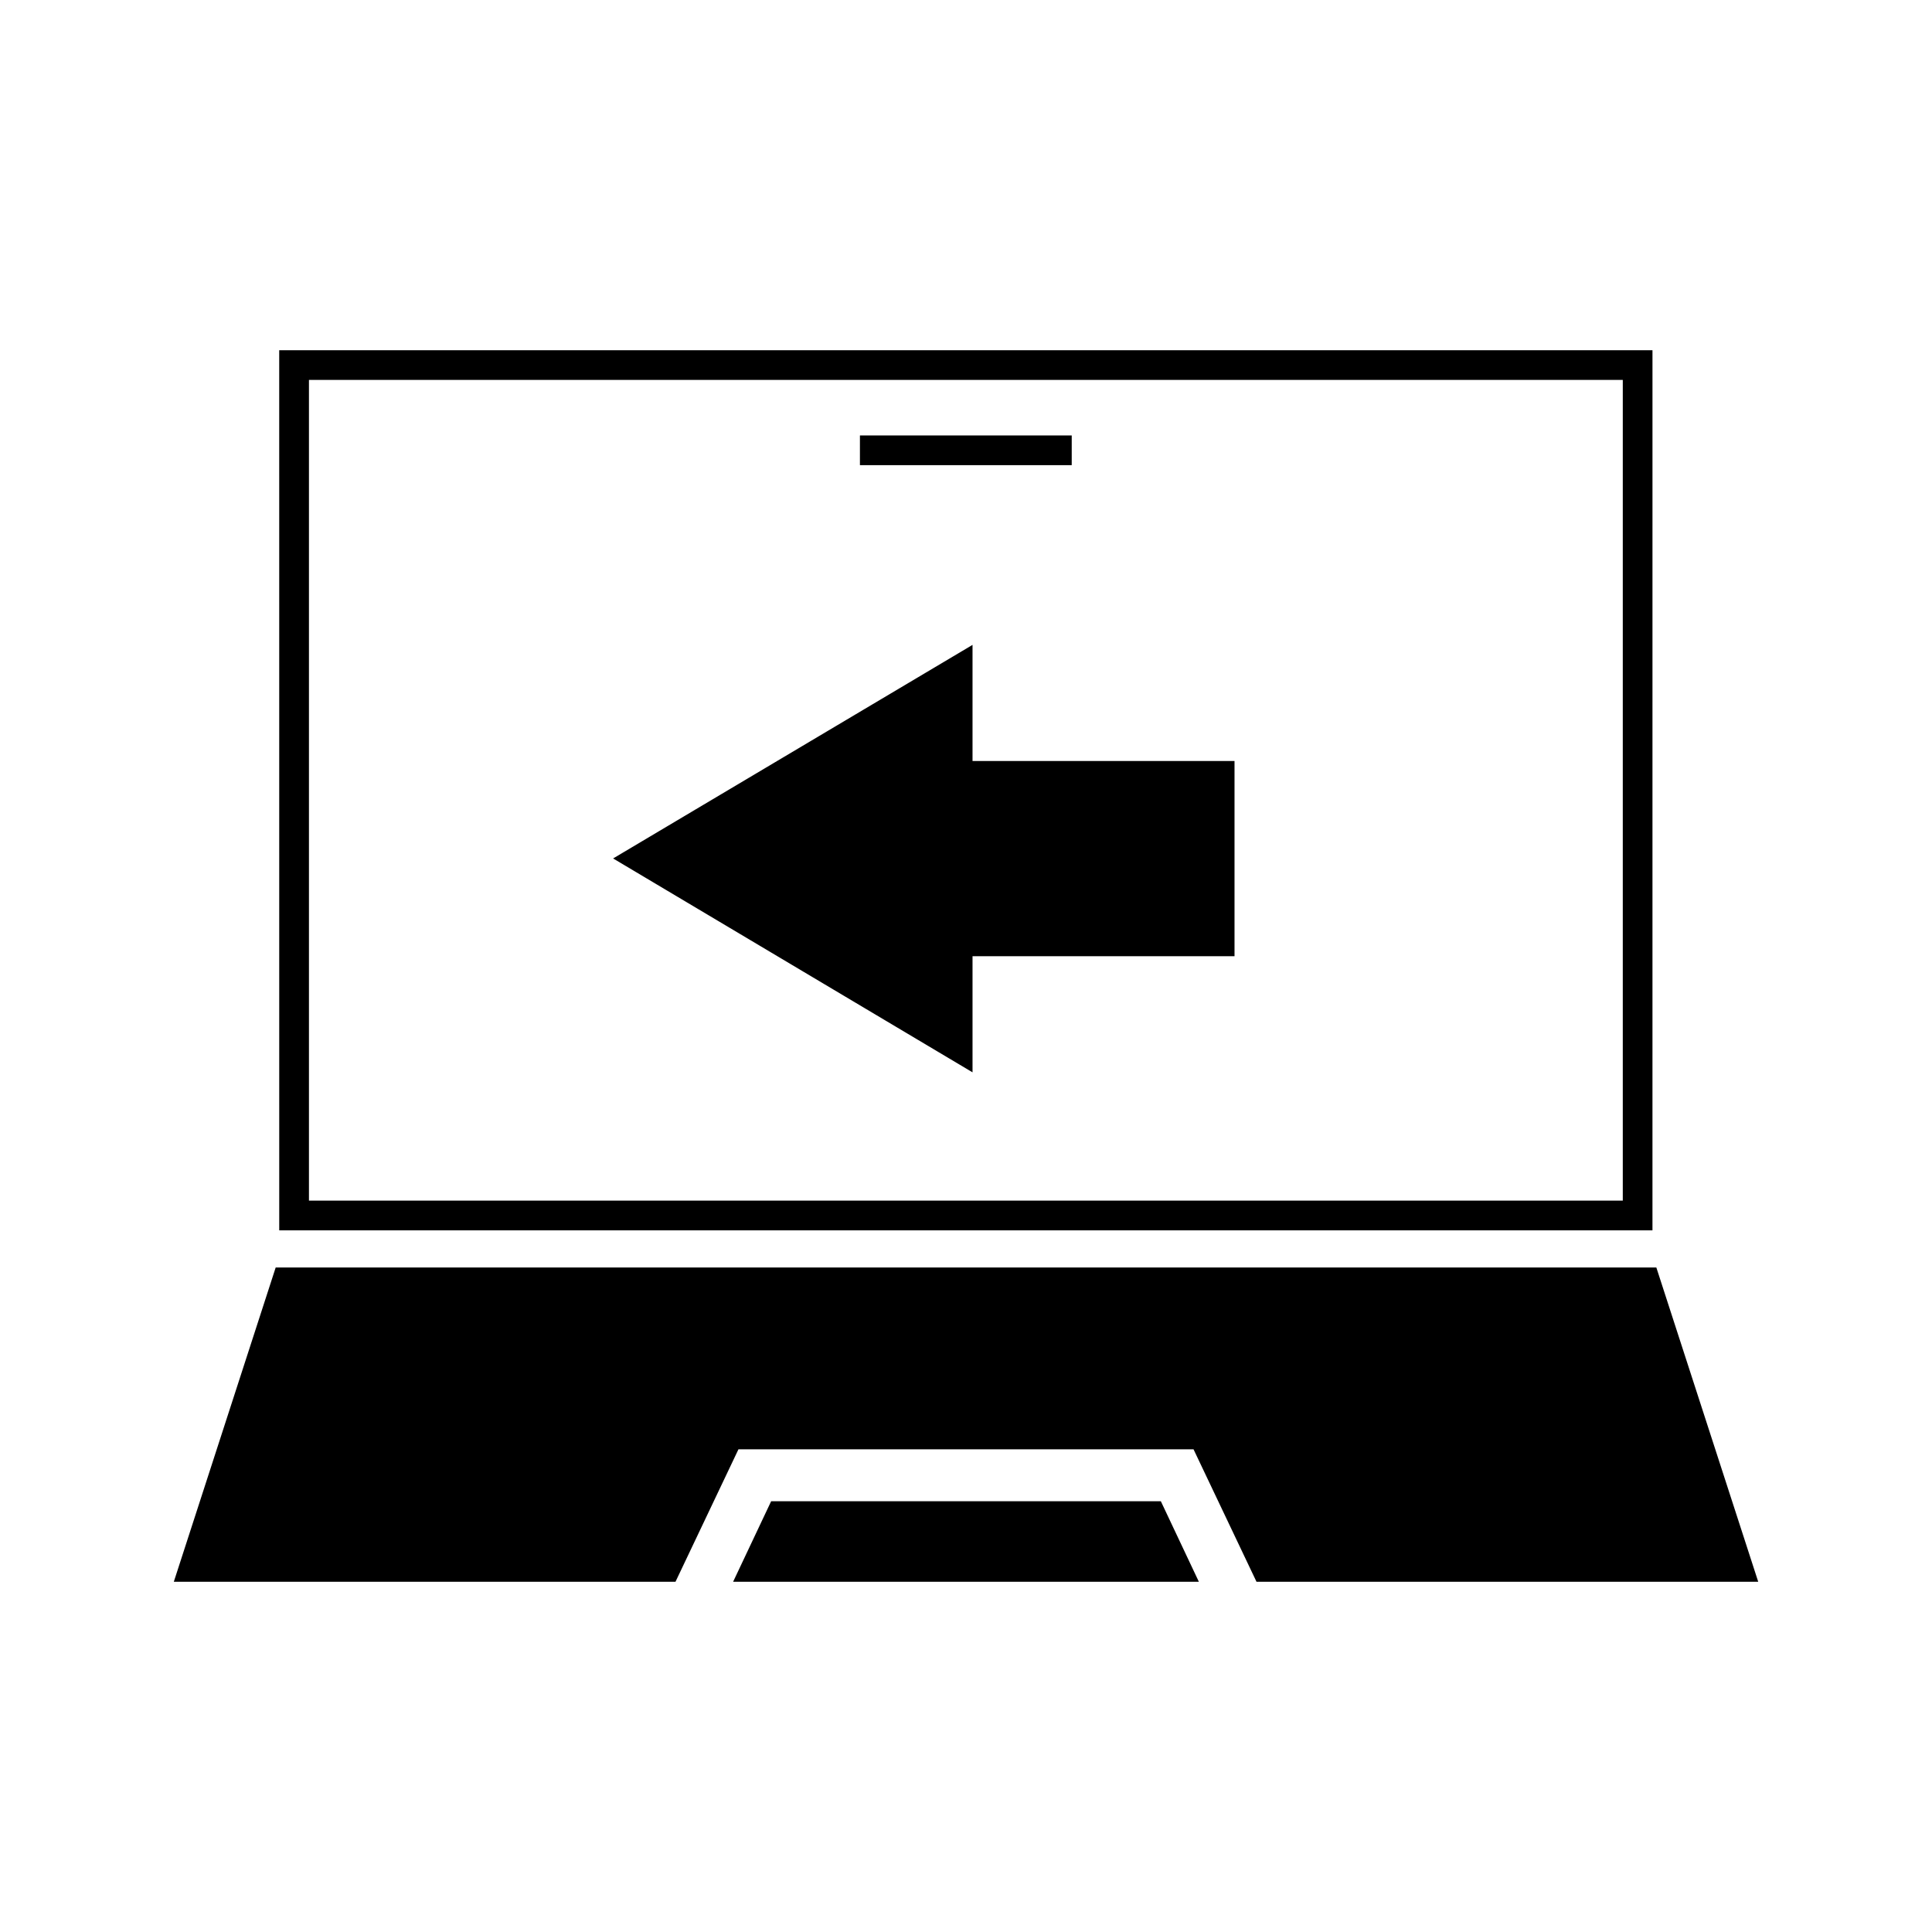
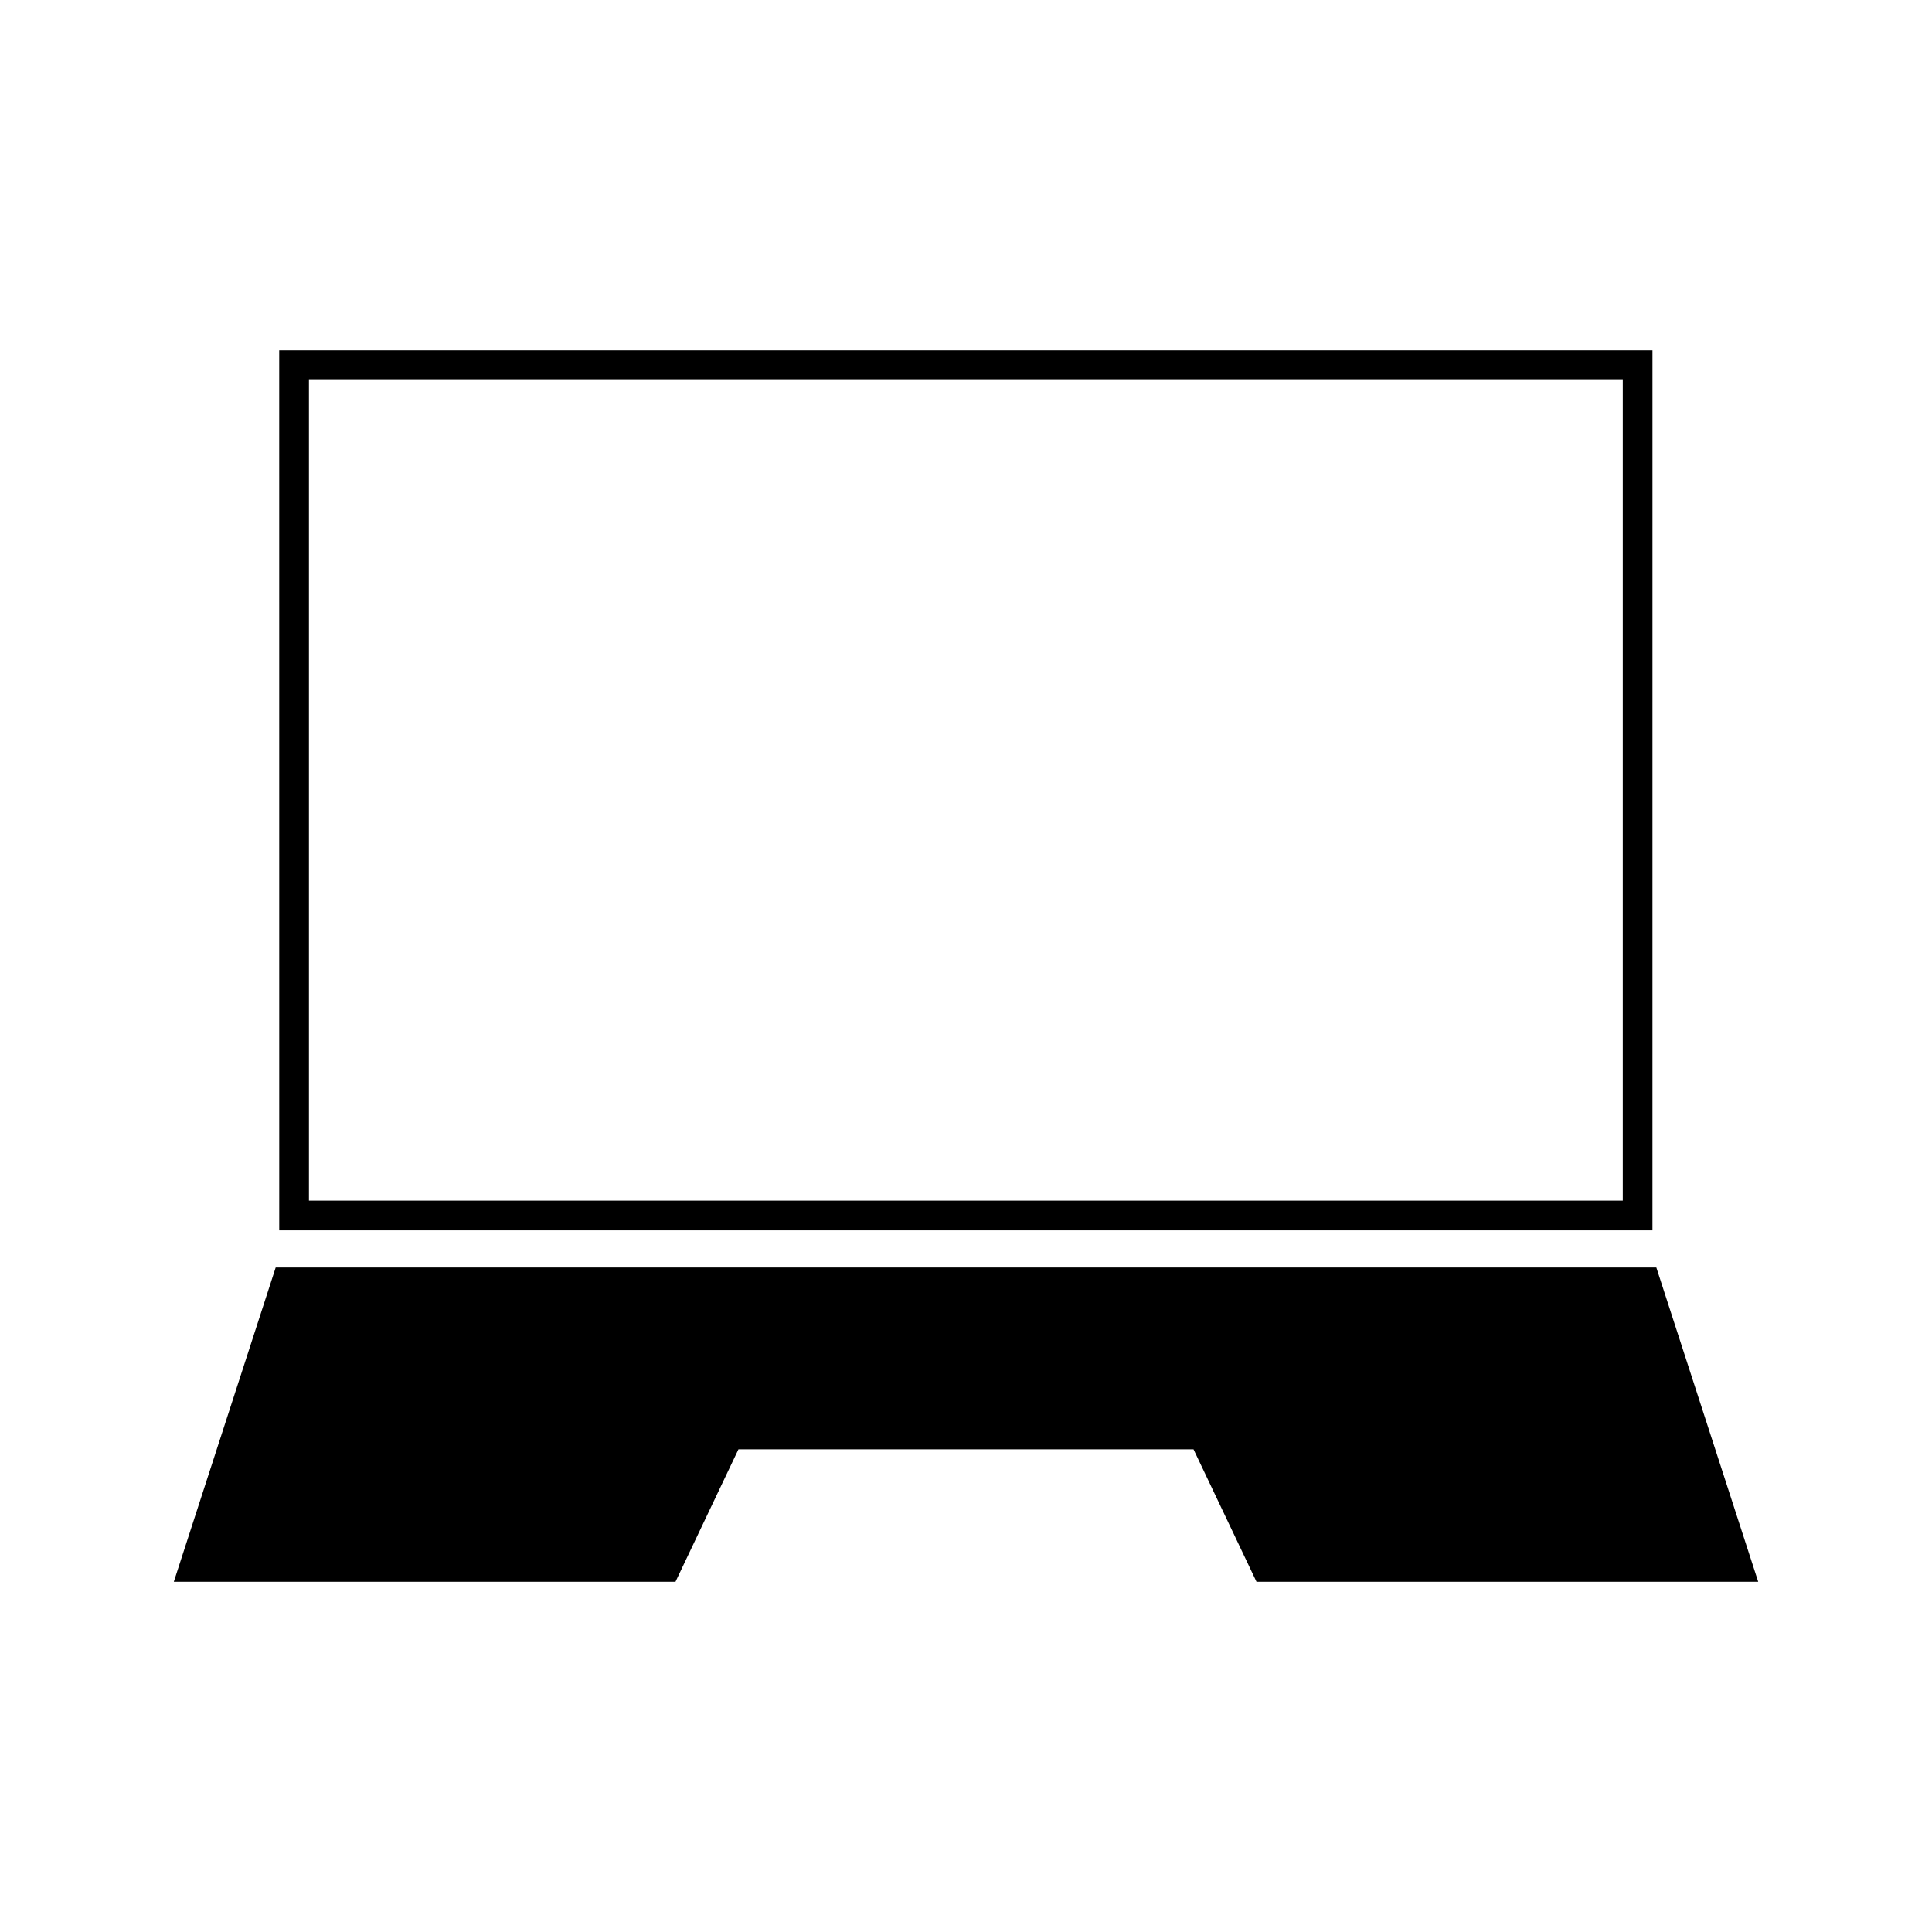
<svg xmlns="http://www.w3.org/2000/svg" fill="#000000" width="800px" height="800px" version="1.1" viewBox="144 144 512 512">
  <g>
-     <path d="m348.36 541.85-10.078 21.336h123.43l-10.074-21.336z" />
-     <path d="m371.89 259.4h56.129v7.871h-56.129z" />
    <path d="m218 470.06h363.92l0.004-233.25h-363.93zm7.875-225.38h348.18v217.5h-348.18z" />
-     <path d="m401.73 314.9-95.25 56.598 95.25 56.68v-30.777h69.43v-51.723h-69.43z" />
    <path d="m323.01 563.19 16.688-35.109h120.6l16.691 35.109h132.96l-27-83.289h-365.89l-27 83.289z" />
  </g>
</svg>